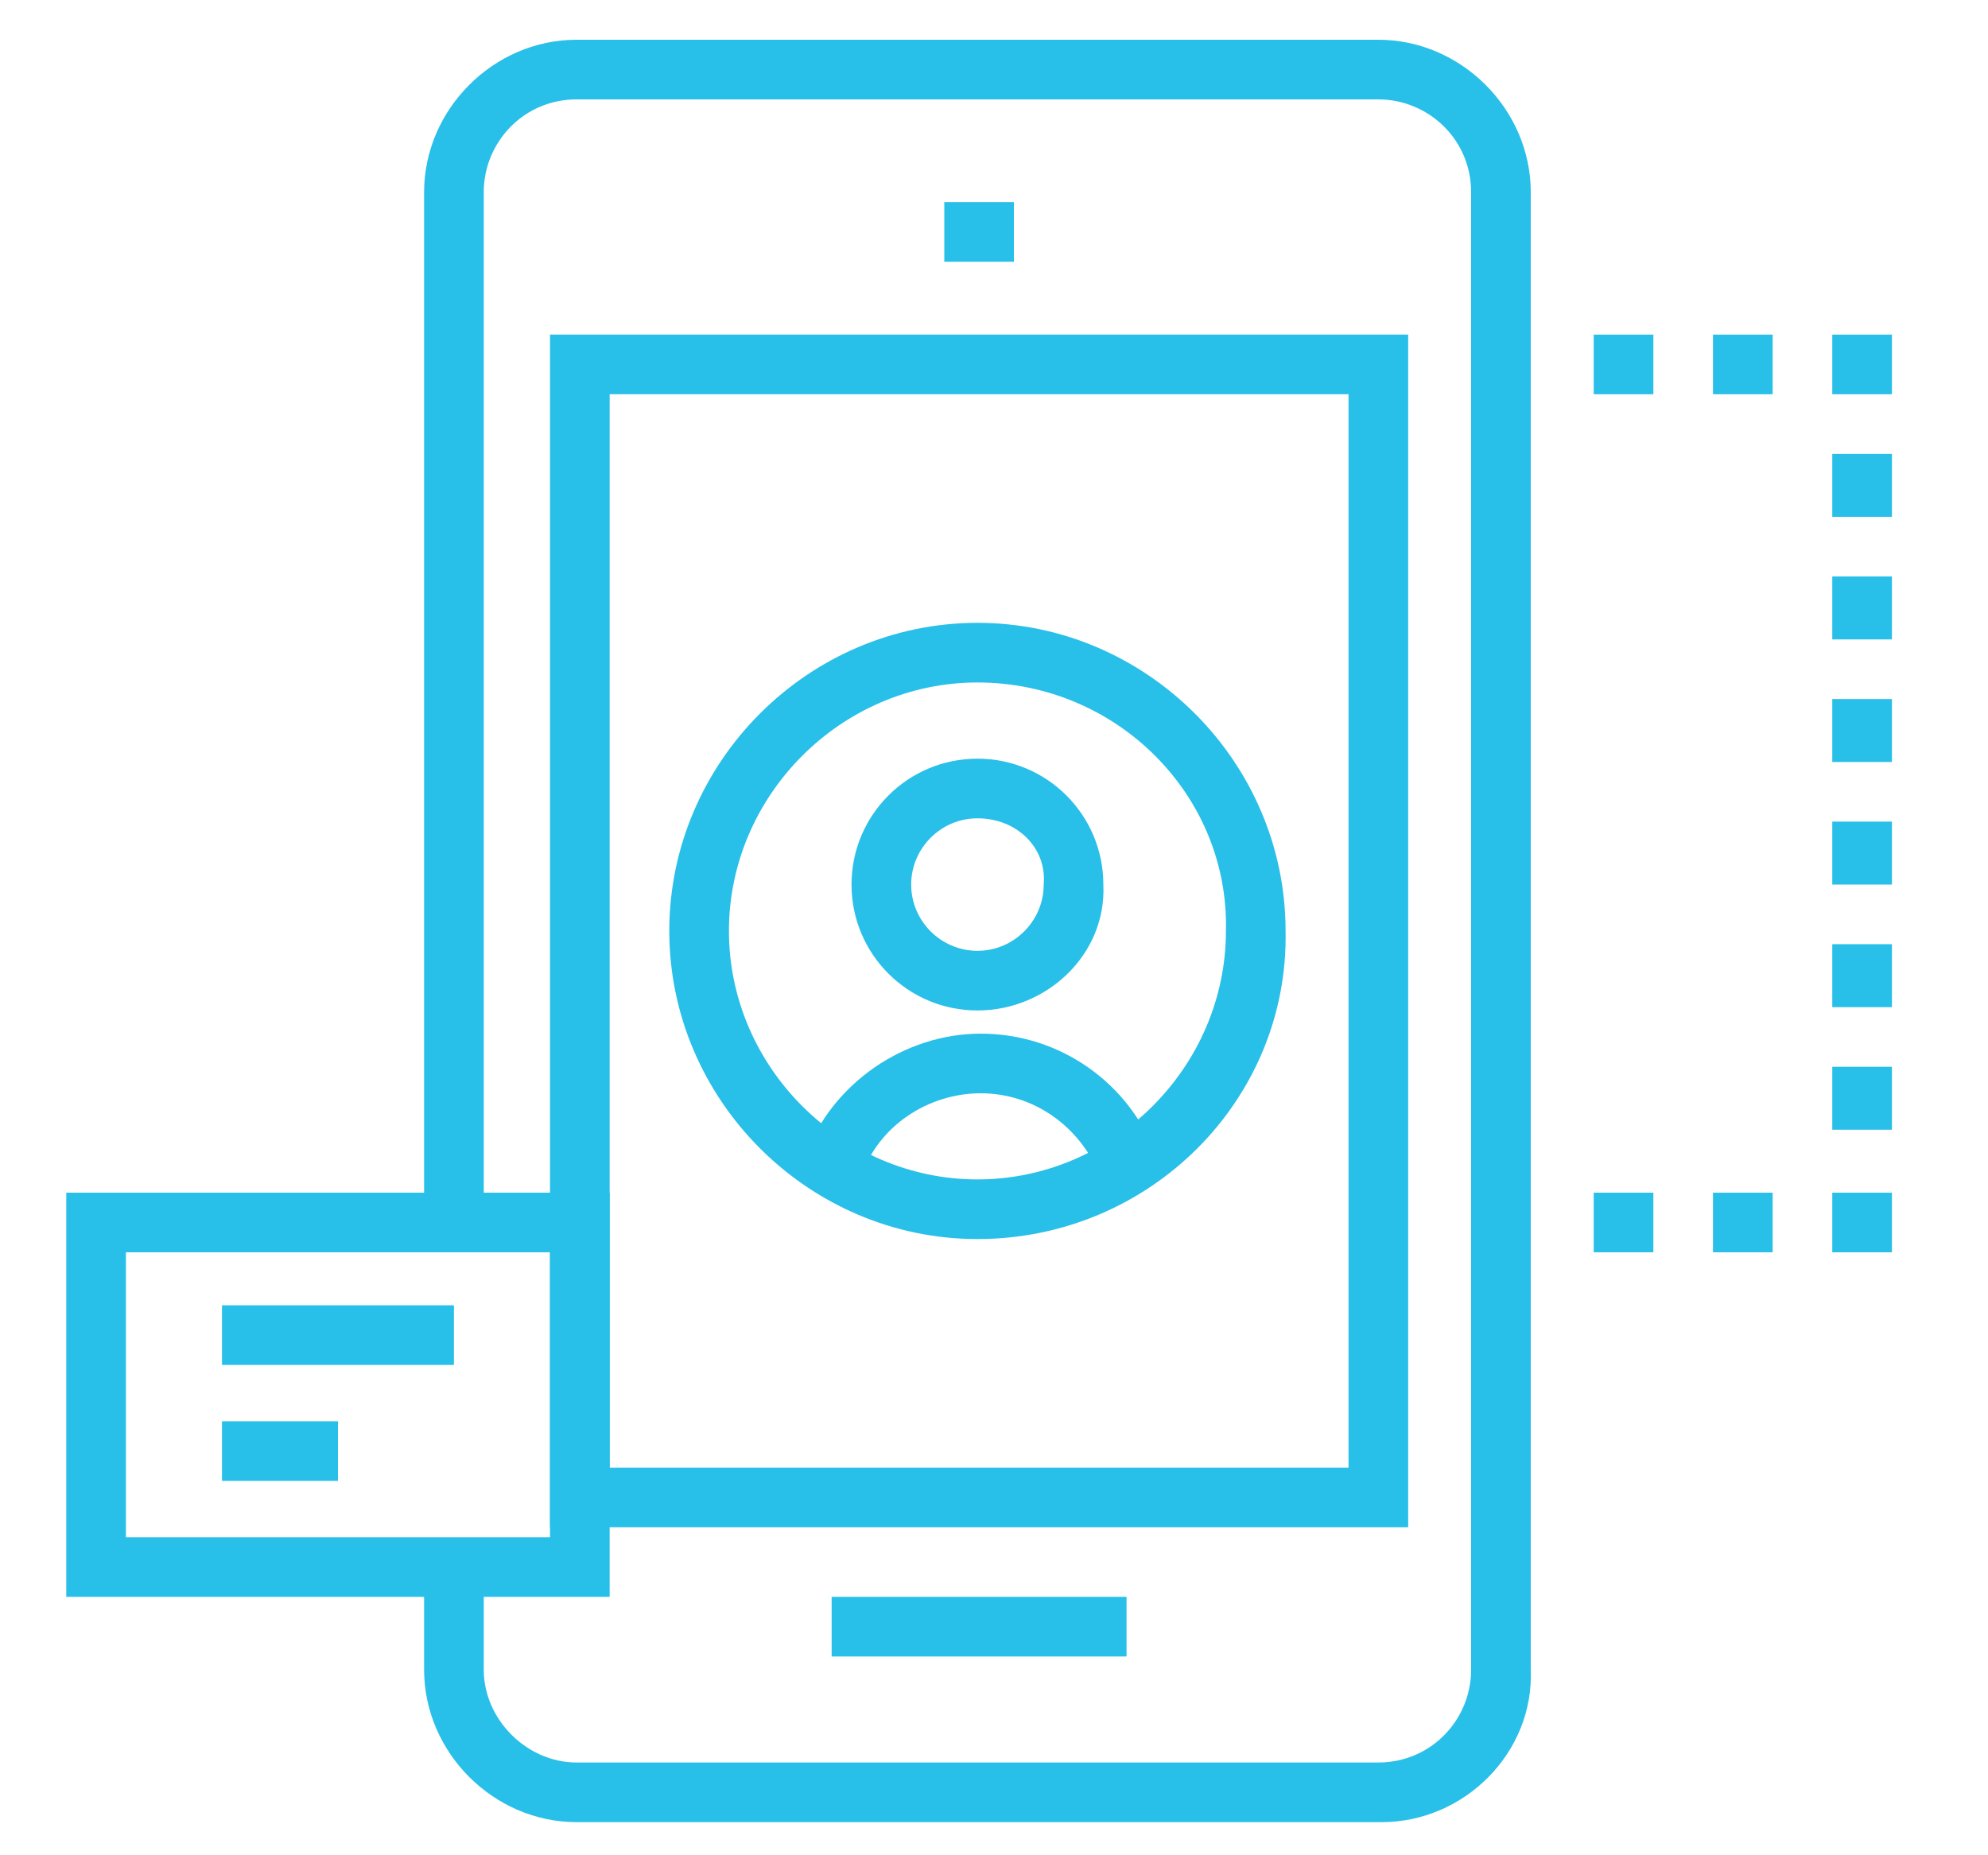
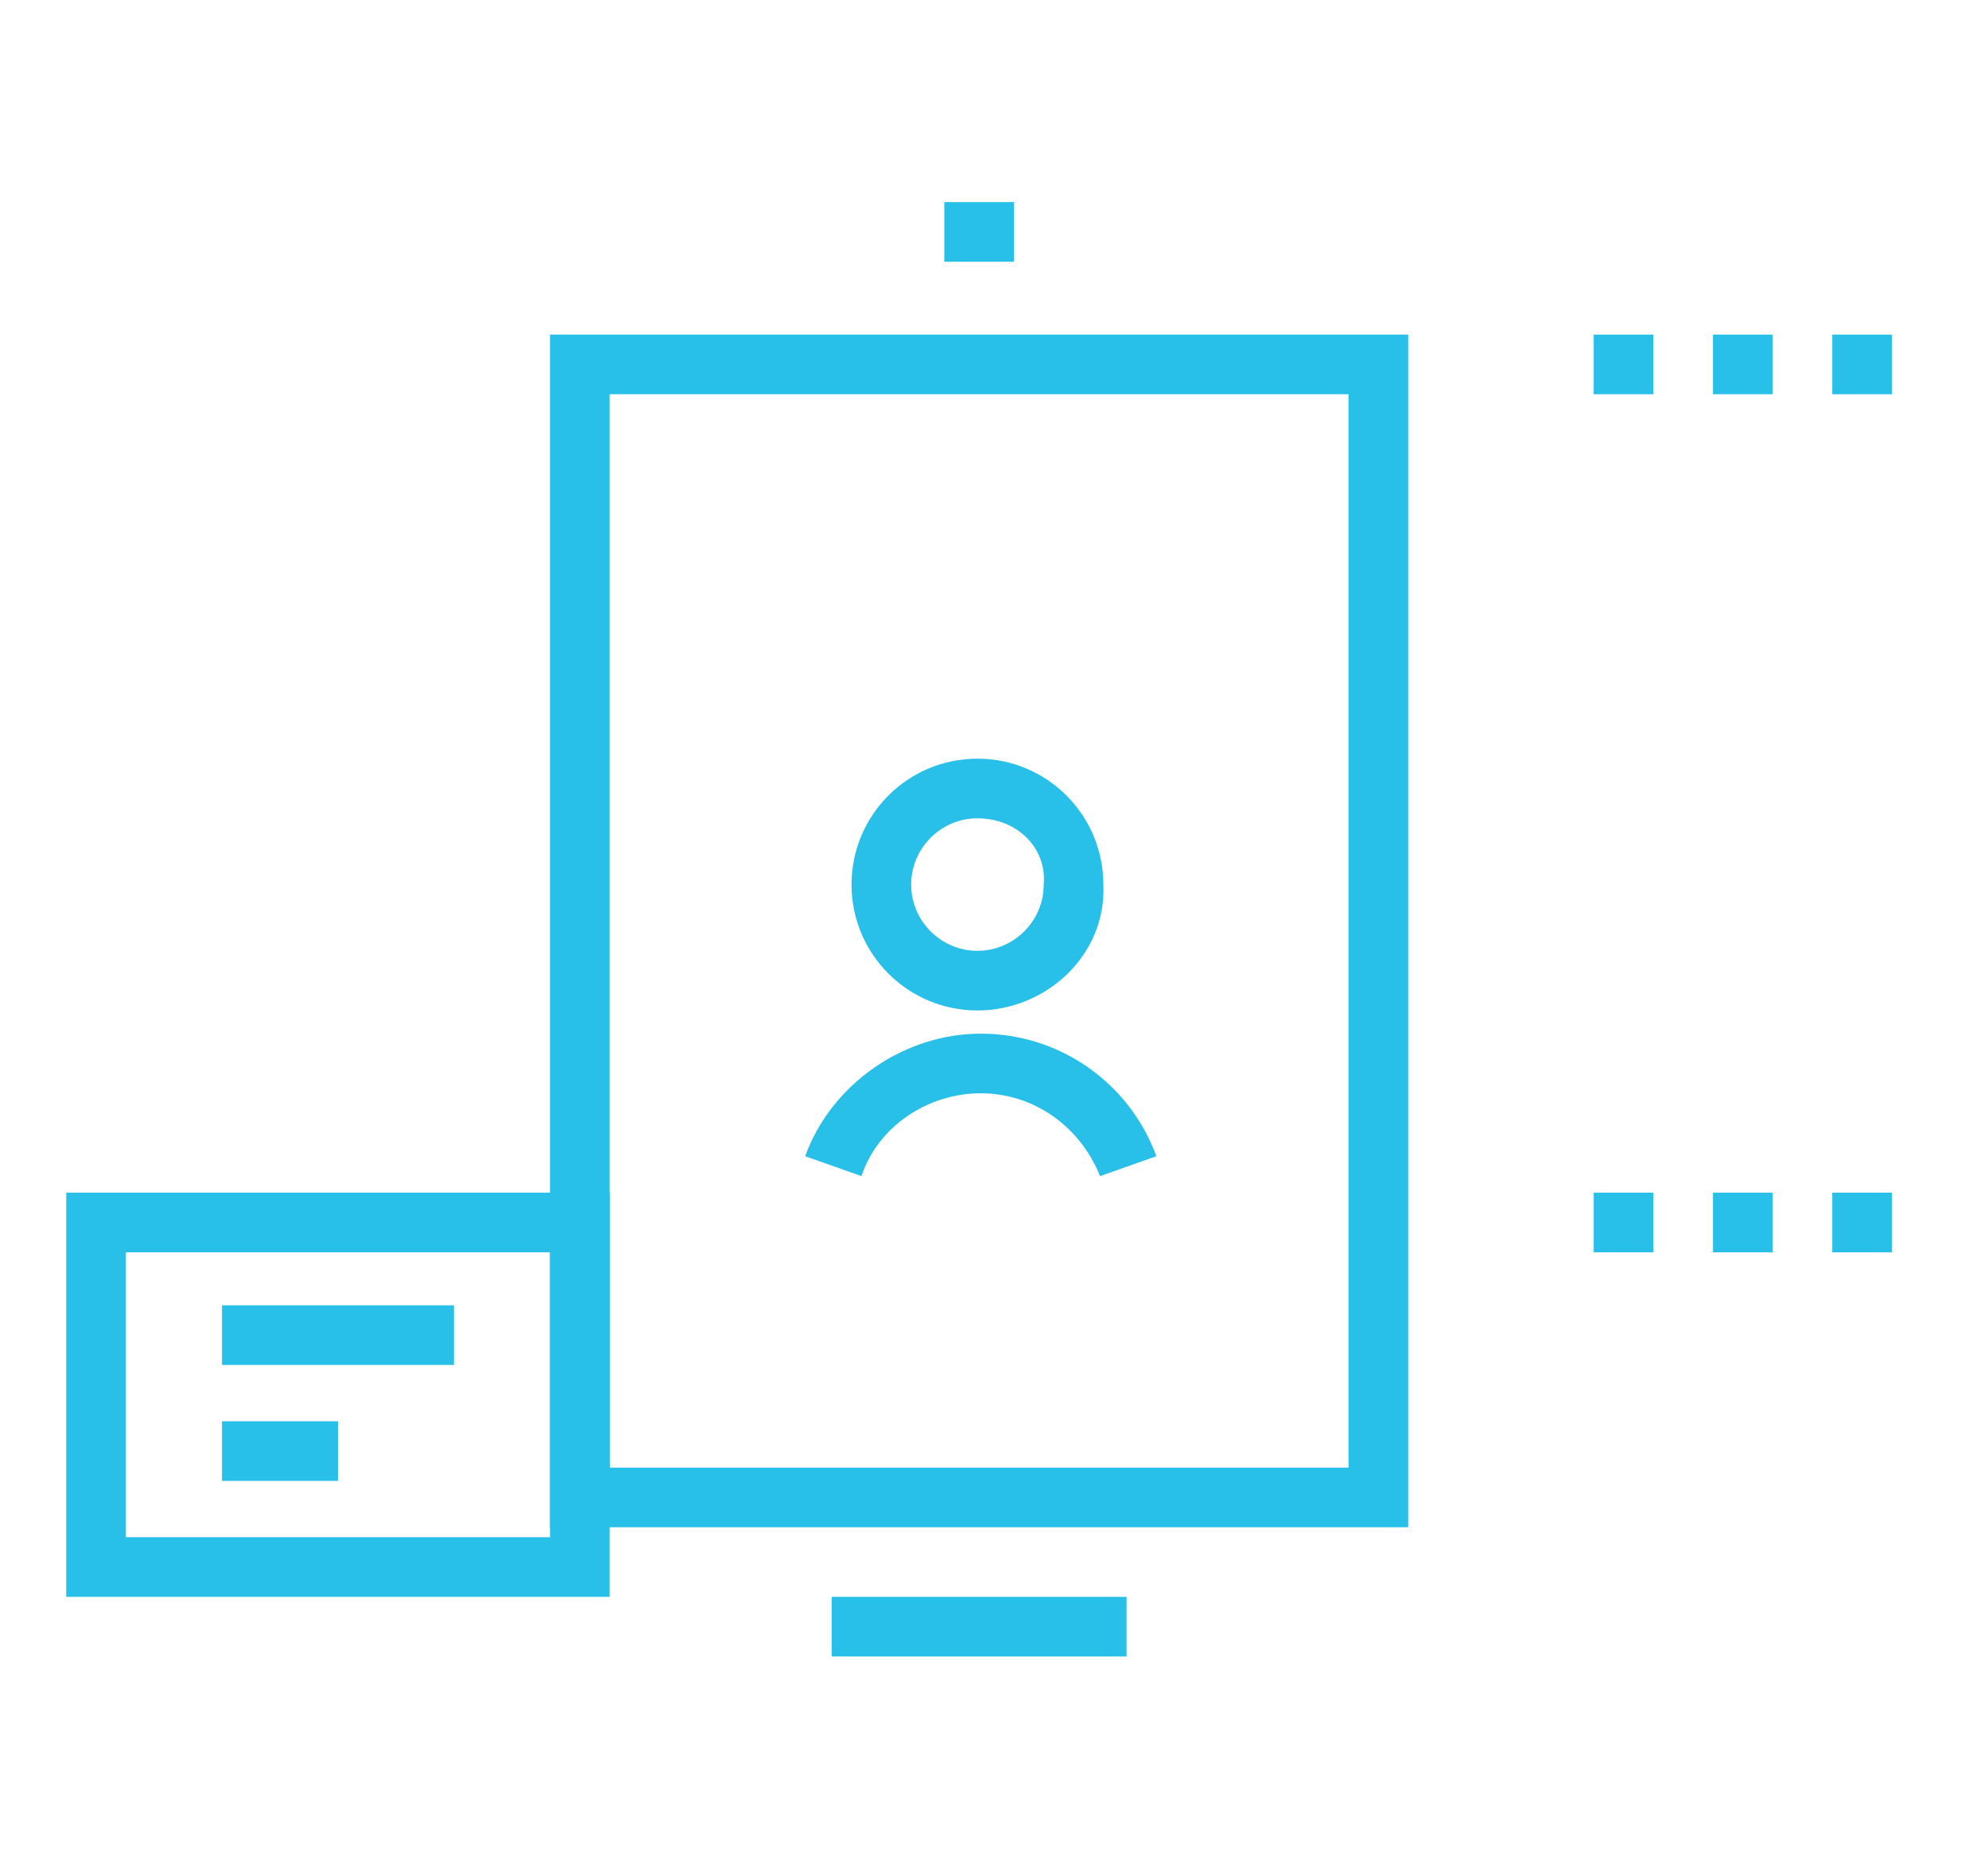
<svg xmlns="http://www.w3.org/2000/svg" version="1.1" id="Capa_1" x="0px" y="0px" viewBox="0 0 60 56" style="enable-background:new 0 0 60 56;" xml:space="preserve">
  <style type="text/css">
	.st0{fill:#28BFE9;}
</style>
  <g>
    <g>
      <g>
        <path class="st0" d="M29.5,30.5c-2.1,0-3.8-1.7-3.8-3.8c0-2.1,1.7-3.8,3.8-3.8c2.1,0,3.8,1.7,3.8,3.8     C33.4,28.8,31.6,30.5,29.5,30.5z M29.5,24.7c-1.1,0-2,0.9-2,2c0,1.1,0.9,2,2,2c1.1,0,2-0.9,2-2C31.6,25.6,30.7,24.7,29.5,24.7z" />
        <path class="st0" d="M33.2,35.5c-0.6-1.5-2-2.5-3.6-2.5c-1.6,0-3.1,1-3.6,2.5l-1.7-0.6c0.8-2.2,3-3.7,5.3-3.7     c2.4,0,4.5,1.5,5.3,3.7L33.2,35.5z" />
      </g>
      <path class="st0" d="M42.5,46.1H16.6V10.1h25.9V46.1z M18.4,44.3h22.3V11.9H18.4V44.3z" />
-       <path class="st0" d="M29.5,37.4c-5.1,0-9.3-4.2-9.3-9.3c0-5.1,4.2-9.3,9.3-9.3c5.1,0,9.3,4.2,9.3,9.3    C38.9,33.2,34.7,37.4,29.5,37.4z M29.5,20.6c-4.1,0-7.5,3.4-7.5,7.5c0,4.1,3.4,7.5,7.5,7.5s7.5-3.4,7.5-7.5    C37.1,24,33.7,20.6,29.5,20.6z" />
      <g>
        <rect x="28.5" y="6.1" class="st0" width="2.1" height="1.8" />
        <rect x="25.1" y="48.2" class="st0" width="8.9" height="1.8" />
-         <path class="st0" d="M41.7,55H17.4c-2.5,0-4.6-2.1-4.6-4.6v-3.1h1.8v3.1c0,1.5,1.3,2.8,2.8,2.8h24.2c1.6,0,2.8-1.3,2.8-2.8V5.8     c0-1.6-1.3-2.8-2.8-2.8H17.4c-1.6,0-2.8,1.3-2.8,2.8v31.1h-1.8V5.8c0-2.5,2.1-4.6,4.6-4.6h24.2c2.5,0,4.6,2.1,4.6,4.6v44.6     C46.3,52.9,44.2,55,41.7,55z" />
      </g>
      <g>
-         <path class="st0" d="M18.4,48.2H2V36h16.4V48.2z M3.8,46.4h12.8v-8.6H3.8V46.4z" />
+         <path class="st0" d="M18.4,48.2H2V36h16.4V48.2z M3.8,46.4h12.8v-8.6H3.8z" />
        <rect x="6.7" y="42.9" class="st0" width="3.5" height="1.8" />
        <rect x="6.7" y="39.4" class="st0" width="7" height="1.8" />
      </g>
      <g>
        <rect x="55.3" y="36" class="st0" width="1.8" height="1.8" />
        <path class="st0" d="M53.5,37.8h-1.8V36h1.8V37.8z M49.9,37.8h-1.8V36h1.8V37.8z" />
        <path class="st0" d="M53.5,11.9h-1.8v-1.8h1.8V11.9z M49.9,11.9h-1.8v-1.8h1.8V11.9z" />
        <rect x="55.3" y="10.1" class="st0" width="1.8" height="1.8" />
-         <path class="st0" d="M57.1,34.1h-1.8v-1.9h1.8V34.1z M57.1,30.4h-1.8v-1.9h1.8V30.4z M57.1,26.7h-1.8v-1.9h1.8V26.7z M57.1,23     h-1.8v-1.9h1.8V23z M57.1,19.3h-1.8v-1.9h1.8V19.3z M57.1,15.6h-1.8v-1.9h1.8V15.6z" />
      </g>
    </g>
  </g>
</svg>